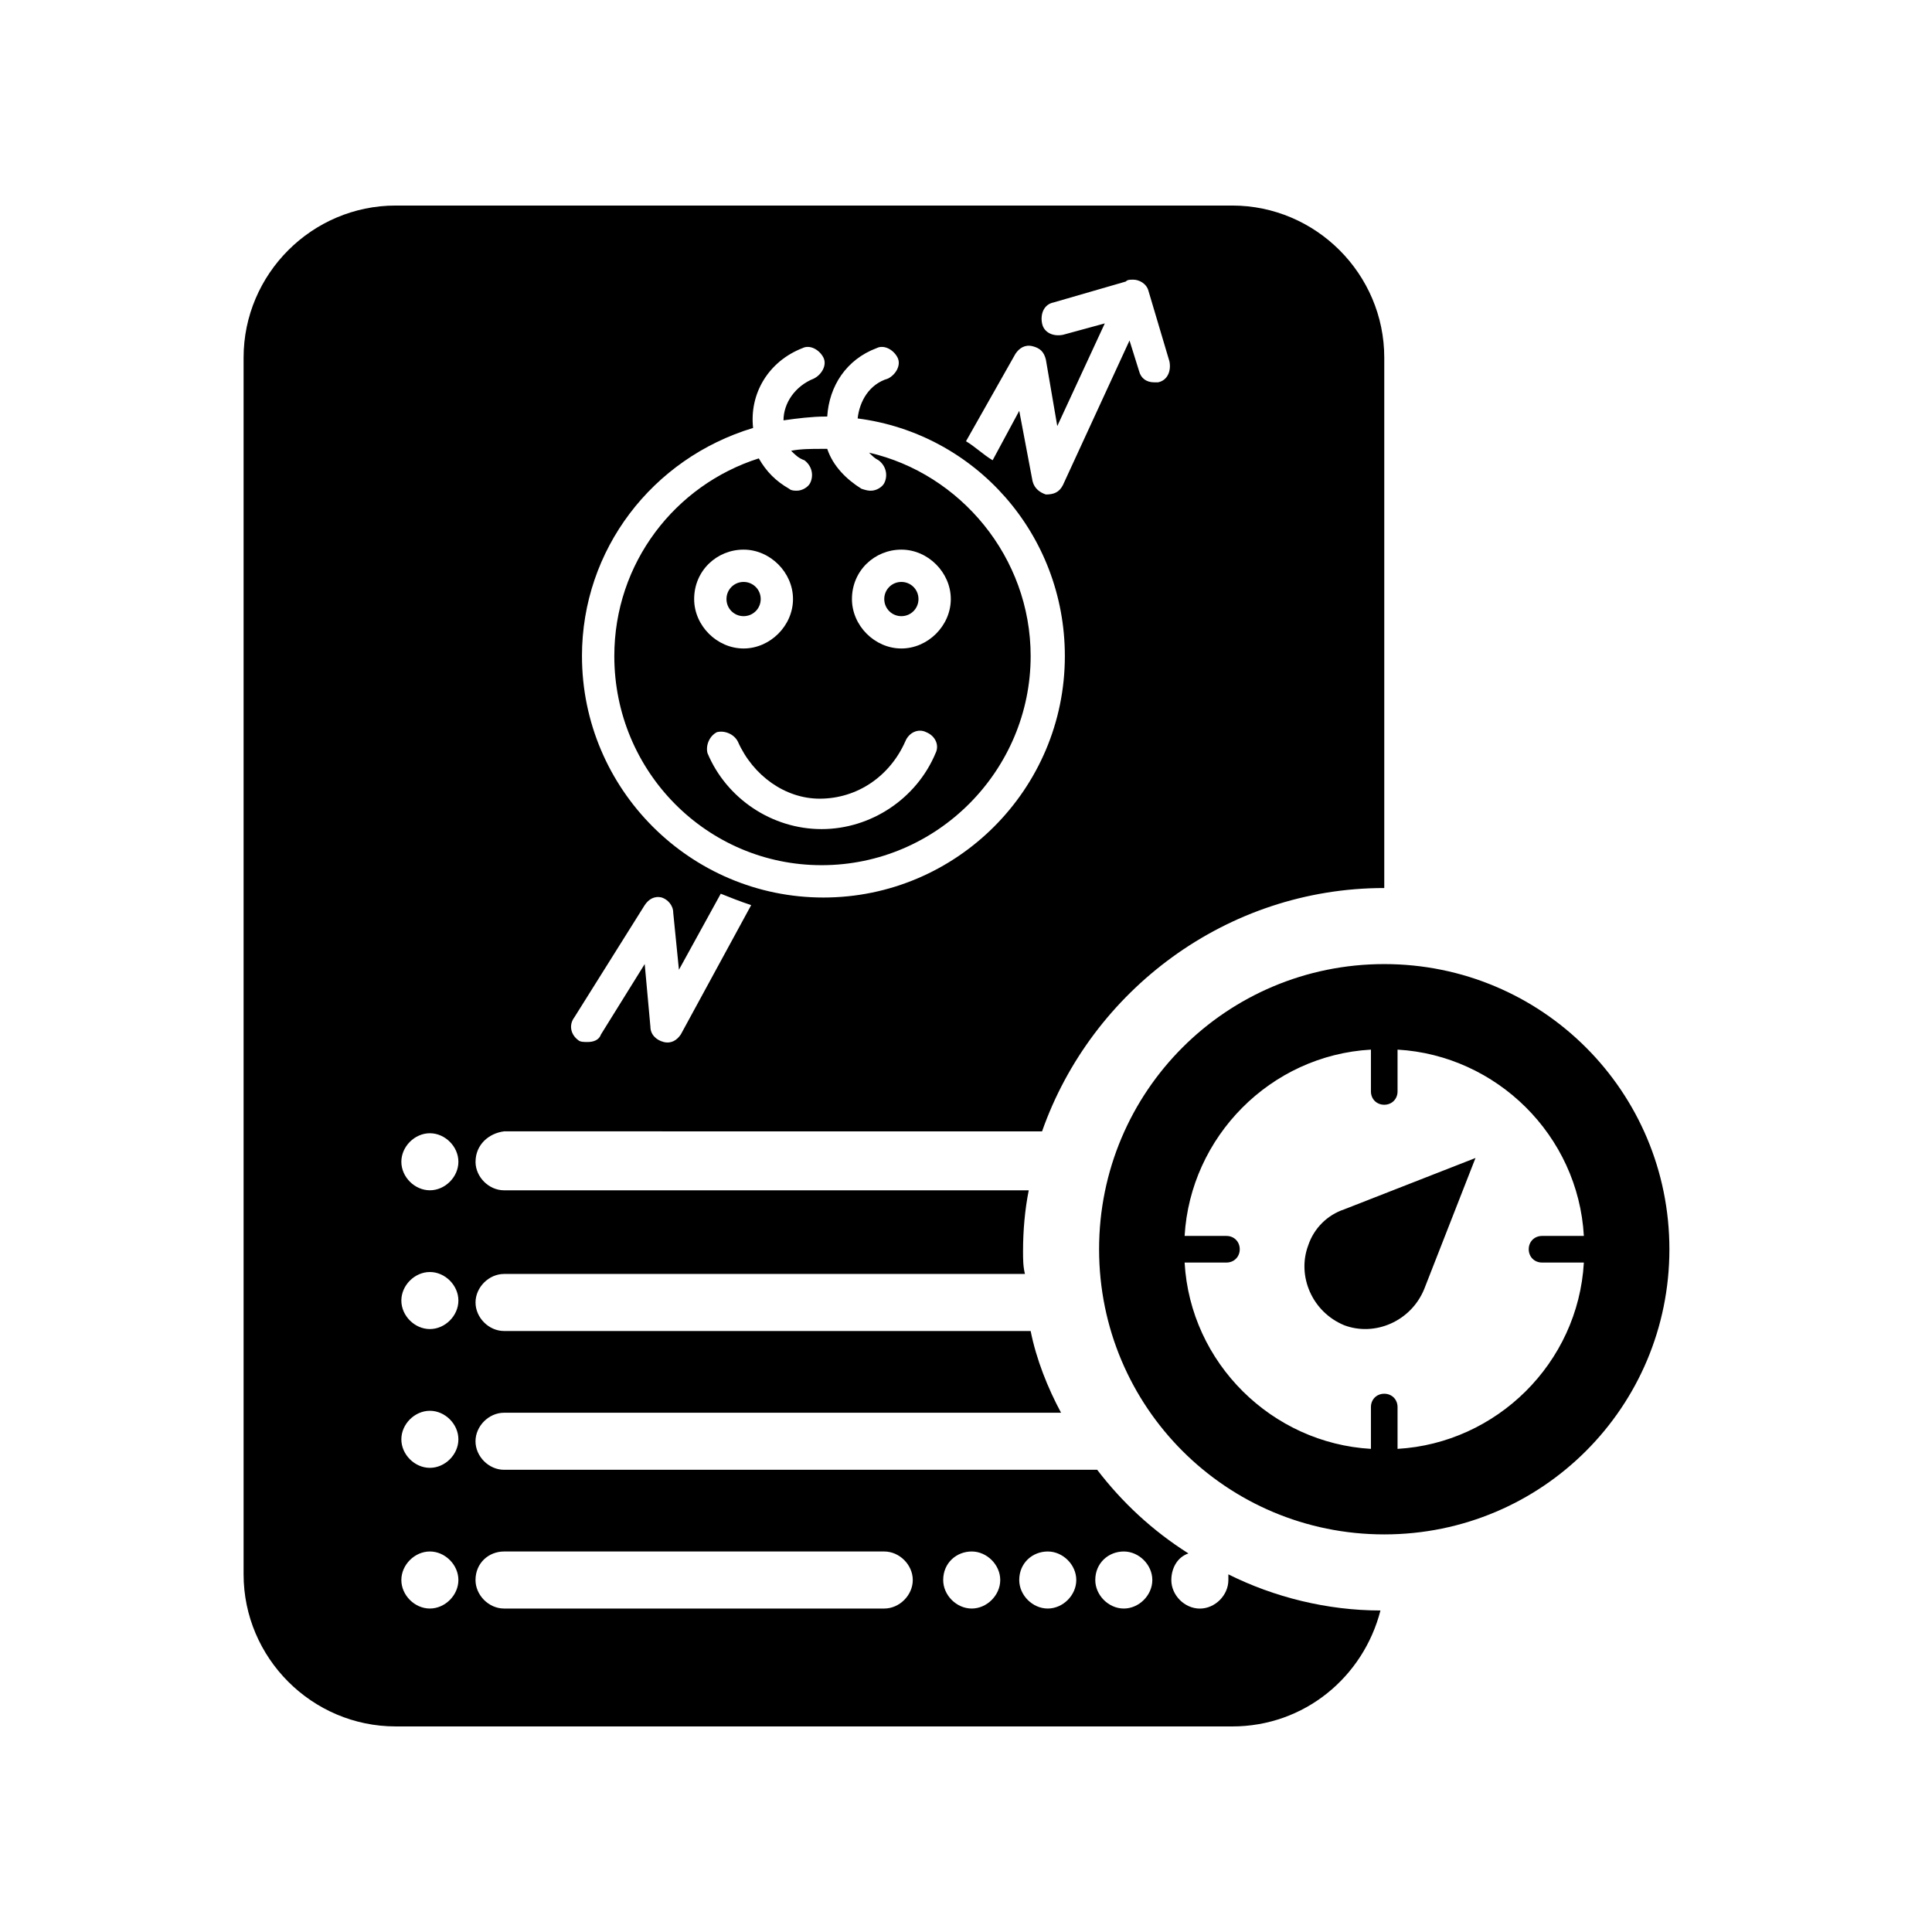
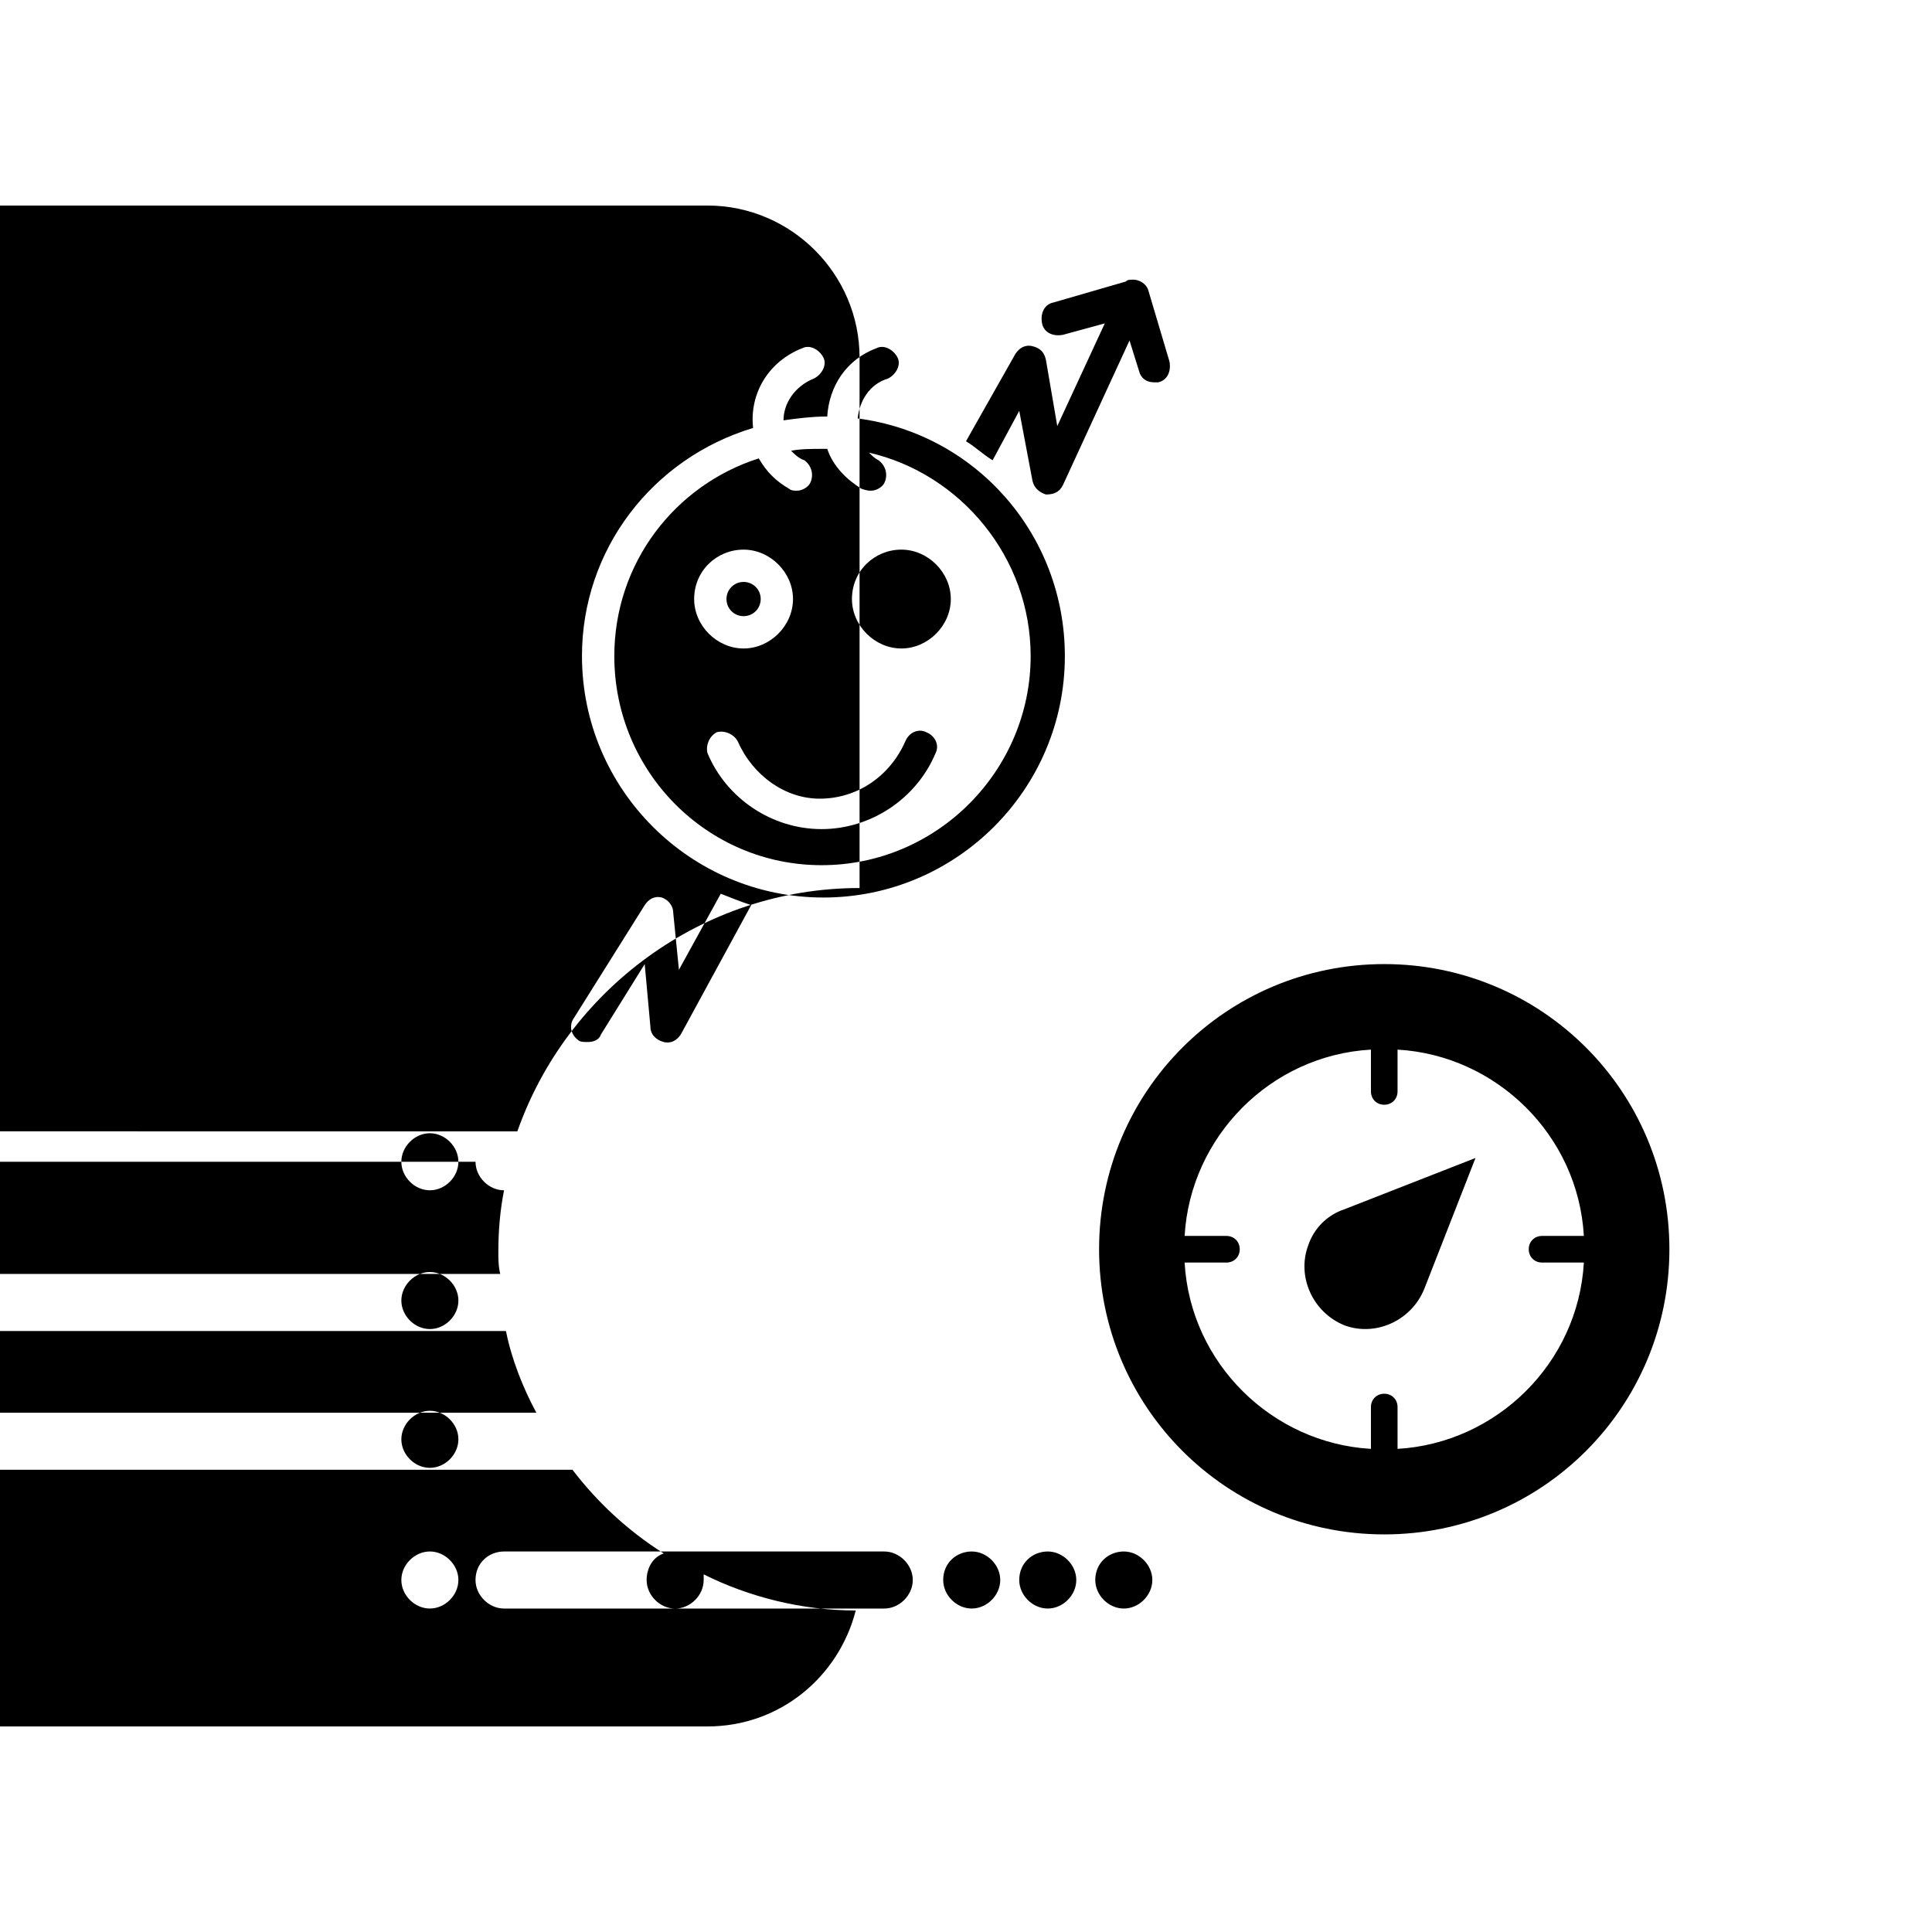
<svg xmlns="http://www.w3.org/2000/svg" fill="#000000" width="800px" height="800px" version="1.1" viewBox="144 144 512 512">
-   <path d="m500.26 464.48 34.762-13.602-13.602 34.762c-3.527 8.566-13.098 12.594-21.16 9.574-8.566-3.527-12.594-13.098-9.574-21.16 1.512-4.535 5.039-8.062 9.574-9.574zm86.148 10.582c0 41.816-33.754 75.57-75.57 75.57-41.816 0-75.57-33.754-75.57-75.57s33.754-75.57 75.57-75.57c41.816 0 75.57 33.754 75.57 75.57zm-22.668 3.527h-11.082c-2.016 0-3.527-1.512-3.527-3.527s1.512-3.527 3.527-3.527h11.082c-1.512-26.703-23.176-47.863-49.375-49.375v11.082c0 2.016-1.512 3.527-3.527 3.527-2.016 0-3.527-1.512-3.527-3.527v-11.082c-26.703 1.512-47.863 23.176-49.375 49.375h11.082c2.016 0 3.527 1.512 3.527 3.527s-1.512 3.527-3.527 3.527h-11.082c1.512 26.703 23.176 47.863 49.375 49.375v-11.082c0-2.016 1.512-3.527 3.527-3.527 2.016 0 3.527 1.512 3.527 3.527v11.082c26.199-1.516 47.863-22.676 49.375-49.375zm-222.68-171.3c2.519 0 4.535-2.016 4.535-4.535s-2.016-4.535-4.535-4.535c-2.519 0-4.535 2.016-4.535 4.535s2.016 4.535 4.535 4.535zm41.812 0c2.519 0 4.535-2.016 4.535-4.535s-2.016-4.535-4.535-4.535c-2.519 0-4.535 2.016-4.535 4.535 0.004 2.519 2.019 4.535 4.535 4.535zm-76.074 10.582c0-24.688 16.121-45.344 38.289-52.395 2.016 3.527 4.535 6.047 8.062 8.062 0.504 0.5 1.512 0.5 2.016 0.5 1.512 0 3.023-1.008 3.527-2.016 1.008-2.016 0.504-4.535-1.512-6.047-1.512-0.504-2.519-1.512-3.527-2.519 2.519-0.504 5.543-0.504 8.062-0.504h1.512c1.512 4.535 5.039 8.062 9.07 10.578 1.508 0.508 2.012 0.508 2.516 0.508 1.512 0 3.023-1.008 3.527-2.016 1.008-2.016 0.504-4.535-1.512-6.047-1.008-0.504-1.512-1.008-2.519-2.016 24.184 5.543 42.824 27.711 42.824 53.906 0 30.23-24.688 55.418-55.418 55.418-30.23 0.004-54.918-24.684-54.918-55.414zm62.977-15.117c0 7.055 6.047 13.098 13.098 13.098 7.055 0 13.098-6.047 13.098-13.098 0-7.055-6.047-13.098-13.098-13.098-7.051 0-13.098 5.543-13.098 13.098zm-30.227 37.789c-1.008-2.016-3.527-3.023-5.543-2.519-2.016 1.008-3.023 3.527-2.519 5.543 5.039 12.09 17.129 20.152 30.23 20.152 13.098 0 25.191-8.062 30.23-20.152 1.008-2.016 0-4.535-2.519-5.543-2.016-1.008-4.535 0-5.543 2.519-4.031 9.07-12.594 15.113-22.672 15.113-9.07 0-17.637-6.047-21.664-15.113zm-11.59-37.789c0 7.055 6.047 13.098 13.098 13.098 7.055 0 13.098-6.047 13.098-13.098 0-7.055-6.047-13.098-13.098-13.098s-13.098 5.543-13.098 13.098zm-57.938 149.13c0 4.031 3.527 7.559 7.559 7.559h139.05c-1.008 5.039-1.512 10.578-1.512 16.121 0 2.016 0 4.031 0.504 6.047h-138.04c-4.031 0-7.559 3.527-7.559 7.559s3.527 7.559 7.559 7.559h139.55c1.512 7.559 4.535 15.113 8.062 21.664l-147.62-0.004c-4.031 0-7.559 3.527-7.559 7.559s3.527 7.559 7.559 7.559h157.19c6.551 8.566 14.609 16.121 24.184 22.168-3.023 1.008-4.535 4.031-4.535 7.055 0 4.031 3.527 7.559 7.559 7.559s7.559-3.527 7.559-7.559v-1.512c12.09 6.047 26.199 9.574 40.305 9.574-4.535 17.633-20.152 30.73-39.297 30.73l-221.68-0.004c-22.168 0-40.305-18.137-40.305-40.305v-322.44c0-22.168 18.137-40.305 40.305-40.305h221.68c22.168 0 40.305 18.137 40.305 40.305v140.56c-41.816 0-77.586 27.207-90.688 64.488l-142.57-0.004c-4.031 0.504-7.559 3.527-7.559 8.062zm129.98-190.95c2.519 1.512 4.535 3.527 7.055 5.039l7.055-13.098 3.527 18.641c0.504 2.016 2.016 3.023 3.527 3.527 2.016 0 3.527-0.504 4.535-2.519l17.633-38.289 2.519 8.062c0.504 2.016 2.016 3.023 4.031 3.023h1.008c2.519-0.504 3.527-3.023 3.023-5.543l-5.543-18.641c-0.504-2.016-2.519-3.023-4.031-3.023-1.008 0-1.512 0-2.016 0.504l-19.145 5.543c-2.519 0.504-3.527 3.023-3.023 5.543 0.504 2.519 3.023 3.527 5.543 3.023l11.082-3.023-12.594 27.207-3.023-17.633c-0.504-2.016-1.512-3.023-3.527-3.527-2.016-0.504-3.527 0.504-4.535 2.016zm-101.77 56.934c0 35.266 28.719 63.984 63.984 63.984s63.984-28.719 63.984-63.984c0-32.242-23.68-58.945-54.914-62.977 0.504-4.535 3.023-9.07 8.062-10.578 2.016-1.008 3.527-3.527 2.519-5.543-1.008-2.016-3.527-3.527-5.543-2.519-8.062 3.023-12.594 10.078-13.098 18.137h-0.504c-3.527 0-7.559 0.504-11.082 1.008 0-4.535 3.023-9.07 8.062-11.082 2.016-1.008 3.527-3.527 2.519-5.543-1.008-2.016-3.527-3.527-5.543-2.519-9.07 3.527-14.105 12.09-13.098 21.16-26.711 8.059-45.352 32.242-45.352 60.457zm-1.008 101.77c0.504 0.504 1.512 0.504 2.519 0.504 1.512 0 3.023-0.504 3.527-2.016l11.586-18.641 1.512 16.625c0 2.016 1.512 3.527 3.527 4.031s3.527-0.504 4.535-2.016l18.641-34.258c-3.023-1.008-5.543-2.016-8.062-3.023l-11.082 20.152-1.512-15.113c0-2.016-1.512-3.527-3.023-4.031-2.016-0.504-3.527 0.504-4.535 2.016l-18.641 29.727c-1.512 2.012-1.008 4.531 1.008 6.043zm-31.742 143.08c0-4.031-3.527-7.559-7.559-7.559s-7.559 3.527-7.559 7.559 3.527 7.559 7.559 7.559c4.031-0.004 7.559-3.531 7.559-7.559zm0-37.285c0-4.031-3.527-7.559-7.559-7.559s-7.559 3.527-7.559 7.559 3.527 7.559 7.559 7.559 7.559-3.527 7.559-7.559zm0-36.777c0-4.031-3.527-7.559-7.559-7.559s-7.559 3.527-7.559 7.559 3.527 7.559 7.559 7.559 7.559-3.527 7.559-7.559zm0-36.777c0-4.031-3.527-7.559-7.559-7.559s-7.559 3.527-7.559 7.559 3.527 7.559 7.559 7.559 7.559-3.527 7.559-7.559zm168.78 110.84c0 4.031 3.527 7.559 7.559 7.559s7.559-3.527 7.559-7.559-3.527-7.559-7.559-7.559-7.559 3.023-7.559 7.559zm-20.152 0c0 4.031 3.527 7.559 7.559 7.559s7.559-3.527 7.559-7.559-3.527-7.559-7.559-7.559-7.559 3.023-7.559 7.559zm-20.152 0c0 4.031 3.527 7.559 7.559 7.559s7.559-3.527 7.559-7.559-3.527-7.559-7.559-7.559-7.559 3.023-7.559 7.559zm-123.94 0c0 4.031 3.527 7.559 7.559 7.559h100.76c4.031 0 7.559-3.527 7.559-7.559s-3.527-7.559-7.559-7.559h-100.76c-4.031 0-7.559 3.023-7.559 7.559z" />
+   <path d="m500.26 464.48 34.762-13.602-13.602 34.762c-3.527 8.566-13.098 12.594-21.16 9.574-8.566-3.527-12.594-13.098-9.574-21.16 1.512-4.535 5.039-8.062 9.574-9.574zm86.148 10.582c0 41.816-33.754 75.57-75.57 75.57-41.816 0-75.57-33.754-75.57-75.57s33.754-75.57 75.57-75.57c41.816 0 75.57 33.754 75.57 75.57zm-22.668 3.527h-11.082c-2.016 0-3.527-1.512-3.527-3.527s1.512-3.527 3.527-3.527h11.082c-1.512-26.703-23.176-47.863-49.375-49.375v11.082c0 2.016-1.512 3.527-3.527 3.527-2.016 0-3.527-1.512-3.527-3.527v-11.082c-26.703 1.512-47.863 23.176-49.375 49.375h11.082c2.016 0 3.527 1.512 3.527 3.527s-1.512 3.527-3.527 3.527h-11.082c1.512 26.703 23.176 47.863 49.375 49.375v-11.082c0-2.016 1.512-3.527 3.527-3.527 2.016 0 3.527 1.512 3.527 3.527v11.082c26.199-1.516 47.863-22.676 49.375-49.375zm-222.68-171.3c2.519 0 4.535-2.016 4.535-4.535s-2.016-4.535-4.535-4.535c-2.519 0-4.535 2.016-4.535 4.535s2.016 4.535 4.535 4.535zm41.812 0c2.519 0 4.535-2.016 4.535-4.535s-2.016-4.535-4.535-4.535c-2.519 0-4.535 2.016-4.535 4.535 0.004 2.519 2.019 4.535 4.535 4.535zm-76.074 10.582c0-24.688 16.121-45.344 38.289-52.395 2.016 3.527 4.535 6.047 8.062 8.062 0.504 0.5 1.512 0.5 2.016 0.5 1.512 0 3.023-1.008 3.527-2.016 1.008-2.016 0.504-4.535-1.512-6.047-1.512-0.504-2.519-1.512-3.527-2.519 2.519-0.504 5.543-0.504 8.062-0.504h1.512c1.512 4.535 5.039 8.062 9.07 10.578 1.508 0.508 2.012 0.508 2.516 0.508 1.512 0 3.023-1.008 3.527-2.016 1.008-2.016 0.504-4.535-1.512-6.047-1.008-0.504-1.512-1.008-2.519-2.016 24.184 5.543 42.824 27.711 42.824 53.906 0 30.23-24.688 55.418-55.418 55.418-30.23 0.004-54.918-24.684-54.918-55.414zm62.977-15.117c0 7.055 6.047 13.098 13.098 13.098 7.055 0 13.098-6.047 13.098-13.098 0-7.055-6.047-13.098-13.098-13.098-7.051 0-13.098 5.543-13.098 13.098zm-30.227 37.789c-1.008-2.016-3.527-3.023-5.543-2.519-2.016 1.008-3.023 3.527-2.519 5.543 5.039 12.09 17.129 20.152 30.23 20.152 13.098 0 25.191-8.062 30.23-20.152 1.008-2.016 0-4.535-2.519-5.543-2.016-1.008-4.535 0-5.543 2.519-4.031 9.07-12.594 15.113-22.672 15.113-9.07 0-17.637-6.047-21.664-15.113zm-11.59-37.789c0 7.055 6.047 13.098 13.098 13.098 7.055 0 13.098-6.047 13.098-13.098 0-7.055-6.047-13.098-13.098-13.098s-13.098 5.543-13.098 13.098zm-57.938 149.13c0 4.031 3.527 7.559 7.559 7.559c-1.008 5.039-1.512 10.578-1.512 16.121 0 2.016 0 4.031 0.504 6.047h-138.04c-4.031 0-7.559 3.527-7.559 7.559s3.527 7.559 7.559 7.559h139.55c1.512 7.559 4.535 15.113 8.062 21.664l-147.62-0.004c-4.031 0-7.559 3.527-7.559 7.559s3.527 7.559 7.559 7.559h157.19c6.551 8.566 14.609 16.121 24.184 22.168-3.023 1.008-4.535 4.031-4.535 7.055 0 4.031 3.527 7.559 7.559 7.559s7.559-3.527 7.559-7.559v-1.512c12.09 6.047 26.199 9.574 40.305 9.574-4.535 17.633-20.152 30.73-39.297 30.73l-221.68-0.004c-22.168 0-40.305-18.137-40.305-40.305v-322.44c0-22.168 18.137-40.305 40.305-40.305h221.68c22.168 0 40.305 18.137 40.305 40.305v140.56c-41.816 0-77.586 27.207-90.688 64.488l-142.57-0.004c-4.031 0.504-7.559 3.527-7.559 8.062zm129.98-190.95c2.519 1.512 4.535 3.527 7.055 5.039l7.055-13.098 3.527 18.641c0.504 2.016 2.016 3.023 3.527 3.527 2.016 0 3.527-0.504 4.535-2.519l17.633-38.289 2.519 8.062c0.504 2.016 2.016 3.023 4.031 3.023h1.008c2.519-0.504 3.527-3.023 3.023-5.543l-5.543-18.641c-0.504-2.016-2.519-3.023-4.031-3.023-1.008 0-1.512 0-2.016 0.504l-19.145 5.543c-2.519 0.504-3.527 3.023-3.023 5.543 0.504 2.519 3.023 3.527 5.543 3.023l11.082-3.023-12.594 27.207-3.023-17.633c-0.504-2.016-1.512-3.023-3.527-3.527-2.016-0.504-3.527 0.504-4.535 2.016zm-101.77 56.934c0 35.266 28.719 63.984 63.984 63.984s63.984-28.719 63.984-63.984c0-32.242-23.68-58.945-54.914-62.977 0.504-4.535 3.023-9.07 8.062-10.578 2.016-1.008 3.527-3.527 2.519-5.543-1.008-2.016-3.527-3.527-5.543-2.519-8.062 3.023-12.594 10.078-13.098 18.137h-0.504c-3.527 0-7.559 0.504-11.082 1.008 0-4.535 3.023-9.07 8.062-11.082 2.016-1.008 3.527-3.527 2.519-5.543-1.008-2.016-3.527-3.527-5.543-2.519-9.07 3.527-14.105 12.09-13.098 21.16-26.711 8.059-45.352 32.242-45.352 60.457zm-1.008 101.77c0.504 0.504 1.512 0.504 2.519 0.504 1.512 0 3.023-0.504 3.527-2.016l11.586-18.641 1.512 16.625c0 2.016 1.512 3.527 3.527 4.031s3.527-0.504 4.535-2.016l18.641-34.258c-3.023-1.008-5.543-2.016-8.062-3.023l-11.082 20.152-1.512-15.113c0-2.016-1.512-3.527-3.023-4.031-2.016-0.504-3.527 0.504-4.535 2.016l-18.641 29.727c-1.512 2.012-1.008 4.531 1.008 6.043zm-31.742 143.08c0-4.031-3.527-7.559-7.559-7.559s-7.559 3.527-7.559 7.559 3.527 7.559 7.559 7.559c4.031-0.004 7.559-3.531 7.559-7.559zm0-37.285c0-4.031-3.527-7.559-7.559-7.559s-7.559 3.527-7.559 7.559 3.527 7.559 7.559 7.559 7.559-3.527 7.559-7.559zm0-36.777c0-4.031-3.527-7.559-7.559-7.559s-7.559 3.527-7.559 7.559 3.527 7.559 7.559 7.559 7.559-3.527 7.559-7.559zm0-36.777c0-4.031-3.527-7.559-7.559-7.559s-7.559 3.527-7.559 7.559 3.527 7.559 7.559 7.559 7.559-3.527 7.559-7.559zm168.78 110.84c0 4.031 3.527 7.559 7.559 7.559s7.559-3.527 7.559-7.559-3.527-7.559-7.559-7.559-7.559 3.023-7.559 7.559zm-20.152 0c0 4.031 3.527 7.559 7.559 7.559s7.559-3.527 7.559-7.559-3.527-7.559-7.559-7.559-7.559 3.023-7.559 7.559zm-20.152 0c0 4.031 3.527 7.559 7.559 7.559s7.559-3.527 7.559-7.559-3.527-7.559-7.559-7.559-7.559 3.023-7.559 7.559zm-123.94 0c0 4.031 3.527 7.559 7.559 7.559h100.76c4.031 0 7.559-3.527 7.559-7.559s-3.527-7.559-7.559-7.559h-100.76c-4.031 0-7.559 3.023-7.559 7.559z" />
</svg>